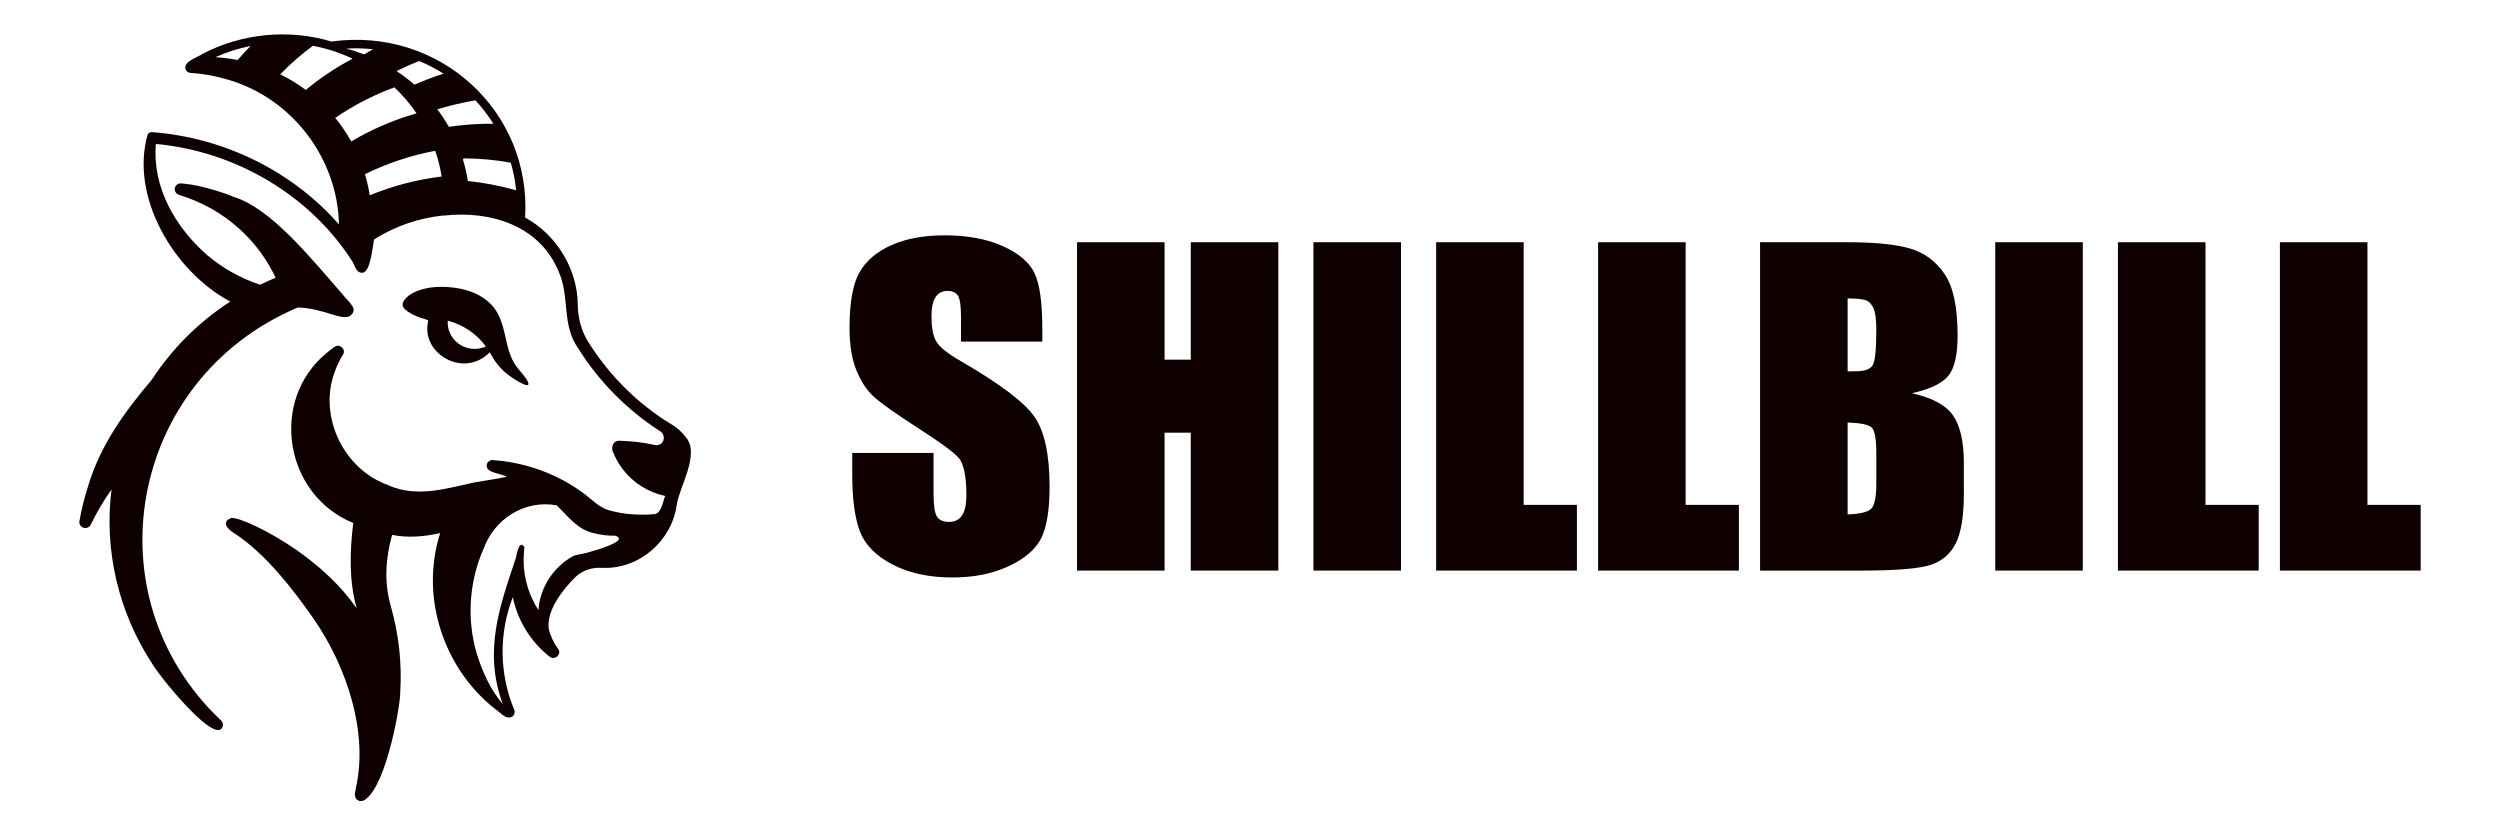
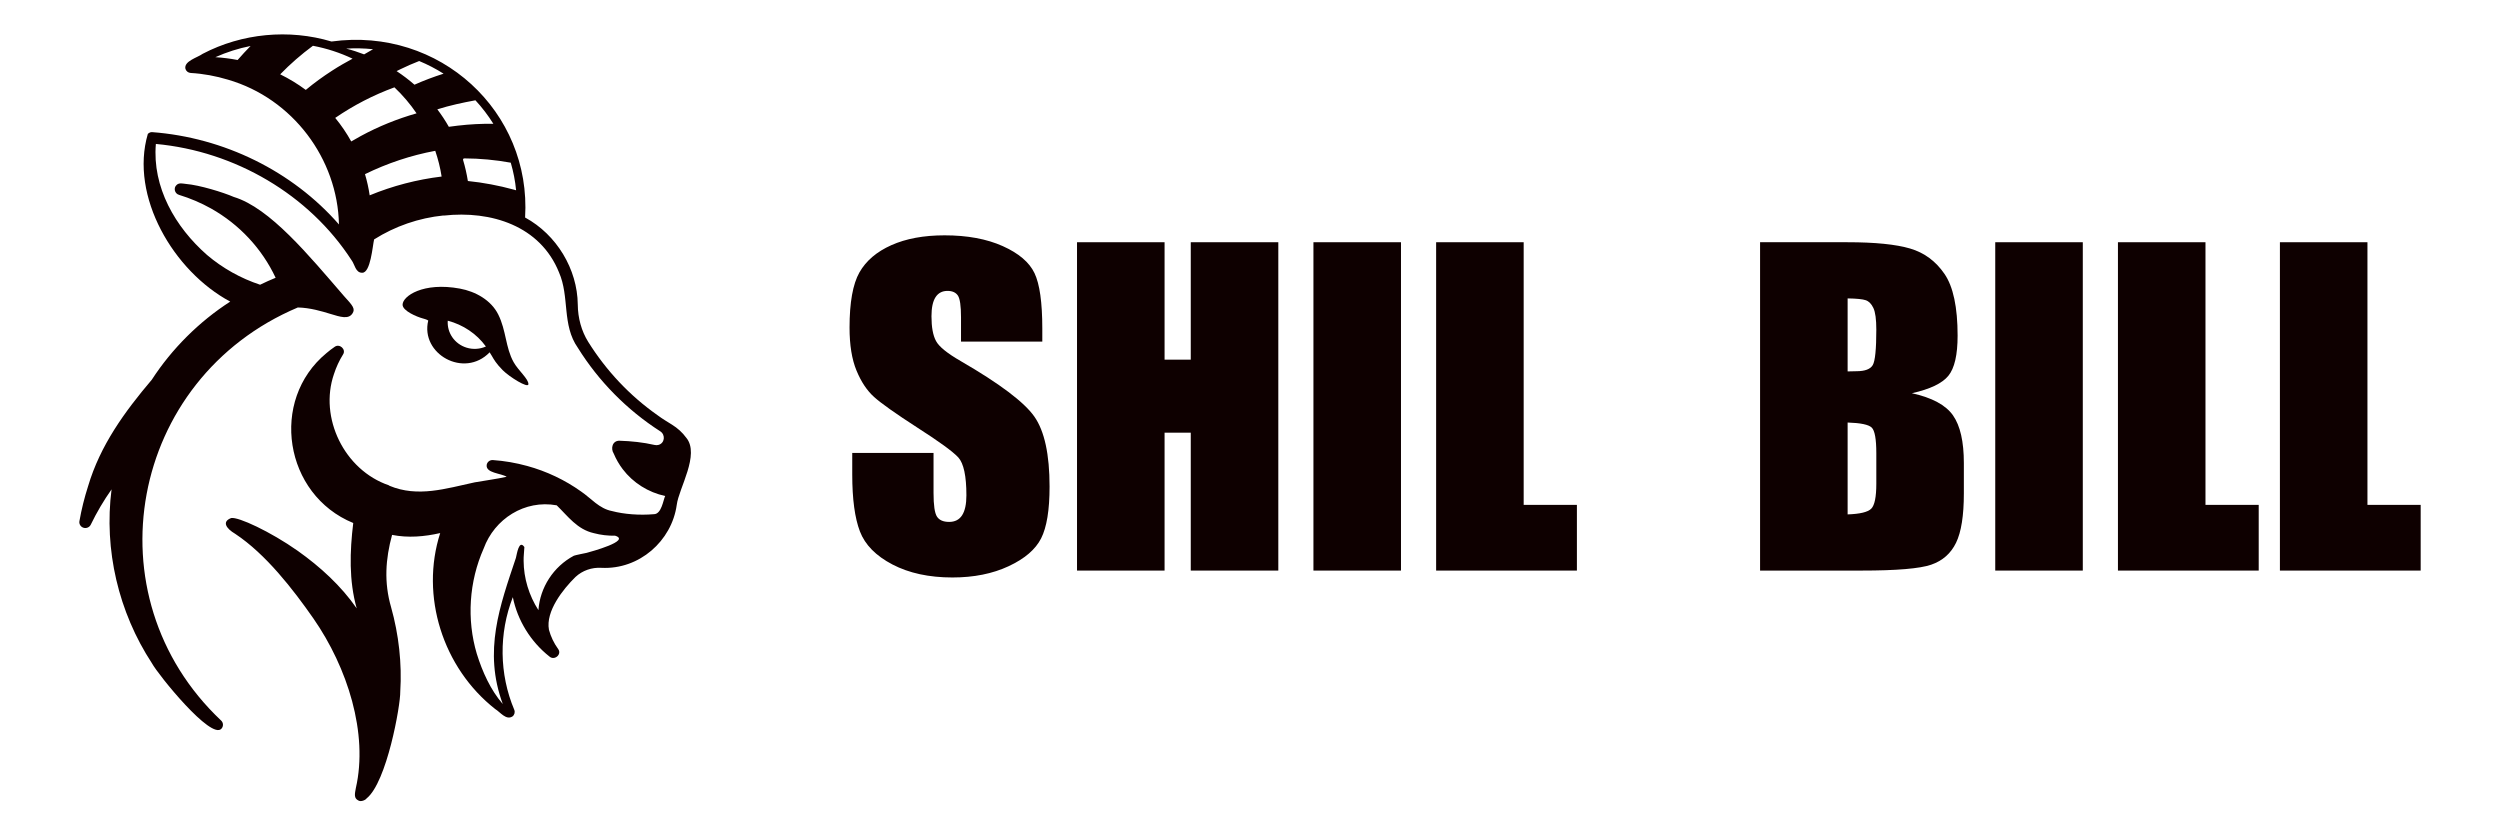
<svg xmlns="http://www.w3.org/2000/svg" width="203" height="66" viewBox="0 0 203 66" fill="none">
  <path d="M55.721 35.542C55.414 35.117 55.014 34.761 54.565 34.482C54.188 34.245 53.796 34.017 53.397 33.719C51.12 32.12 49.22 30.089 47.76 27.755C47.218 26.886 46.923 25.83 46.915 24.72C46.884 21.863 45.206 19.059 42.638 17.662C43.161 9.065 35.71 2.164 26.917 3.371C23.464 2.338 19.646 2.7 16.459 4.369C16.037 4.677 14.925 4.958 15.055 5.583C15.109 5.776 15.281 5.913 15.486 5.925C16.503 5.983 17.539 6.174 18.513 6.469C23.778 8.003 27.416 12.906 27.524 18.227C23.738 13.889 18.17 11.164 12.336 10.728C12.21 10.723 12.09 10.791 12.004 10.873C10.517 15.941 14.094 22.028 18.694 24.49C16.167 26.116 13.955 28.323 12.326 30.833C10.121 33.433 8.138 36.157 7.154 39.476C6.855 40.406 6.617 41.362 6.448 42.321C6.407 42.553 6.552 42.784 6.783 42.854C7.014 42.925 7.267 42.818 7.37 42.603C7.852 41.606 8.418 40.645 9.059 39.736C8.429 44.632 9.616 49.702 12.339 53.86C12.832 54.775 17.158 60.139 17.985 59.165C18.155 58.973 18.144 58.686 17.957 58.51C7.221 48.39 10.484 30.758 24.183 24.967C25.191 24.988 26.159 25.285 26.801 25.481C27.663 25.746 28.287 25.937 28.61 25.467C28.88 25.077 28.641 24.815 27.929 24.036C25.082 20.741 21.917 16.878 18.98 15.991C18.129 15.62 16.199 15.025 15.088 14.934C14.841 14.909 14.548 14.82 14.346 15.014C14.067 15.249 14.174 15.721 14.538 15.823C15.457 16.105 16.298 16.464 17.134 16.928C19.439 18.225 21.273 20.193 22.381 22.555C21.966 22.725 21.543 22.914 21.12 23.12C19.549 22.602 18.077 21.778 16.817 20.709C14.226 18.438 12.357 15.2 12.656 11.688C19.079 12.278 25.096 15.8 28.545 21.126C28.808 21.465 28.864 22.157 29.411 22.148C30.094 22.159 30.248 19.99 30.378 19.44C32.079 18.366 34.007 17.699 36.019 17.495V17.507C39.892 17.076 43.87 18.343 45.389 22.113C46.268 24.118 45.609 26.381 46.925 28.247C48.605 30.946 50.91 33.289 53.612 35.022C54.059 35.309 53.976 35.999 53.459 36.129C53.361 36.154 53.257 36.156 53.145 36.129C52.226 35.918 51.271 35.818 50.316 35.788C49.728 35.763 49.562 36.413 49.838 36.838C50.022 37.279 50.272 37.714 50.565 38.098C51.401 39.202 52.645 39.984 54.014 40.275C53.865 40.541 53.729 41.766 53.083 41.753C51.949 41.85 50.69 41.762 49.685 41.496C48.658 41.3 47.995 40.462 47.195 39.917C45.876 38.974 44.381 38.266 42.81 37.836C41.896 37.584 40.959 37.422 40.022 37.357C39.778 37.342 39.565 37.506 39.521 37.737C39.414 38.425 40.686 38.418 41.141 38.716C40.27 38.904 39.381 39.018 38.54 39.168C36.219 39.667 33.926 40.41 31.619 39.443L31.583 39.41C27.951 38.174 25.894 33.91 27.119 30.371C27.301 29.808 27.549 29.274 27.854 28.784C28.127 28.376 27.577 27.869 27.176 28.162C26.935 28.326 26.732 28.483 26.507 28.674C21.863 32.504 23.072 40.173 28.683 42.468C28.404 44.774 28.327 47.134 28.963 49.398C27.693 47.568 26.015 46.033 24.171 44.724C21.948 43.16 19.344 41.956 18.771 42.065C18.012 42.352 18.339 42.901 19.102 43.349C21.585 44.997 23.791 47.841 25.458 50.233C28.215 54.208 29.913 59.548 28.894 63.994C28.798 64.49 28.736 64.817 29.092 64.996C29.306 65.141 29.7 64.949 29.762 64.836C31.411 63.532 32.525 57.241 32.501 56.167C32.646 53.881 32.38 51.522 31.756 49.303C31.172 47.282 31.304 45.395 31.836 43.433C33.138 43.693 34.464 43.577 35.744 43.285C34.105 48.385 35.947 54.227 40.212 57.576C40.609 57.812 41.095 58.512 41.614 58.174C41.779 58.047 41.837 57.825 41.759 57.636C40.533 54.728 40.498 51.426 41.642 48.489C42.021 50.368 43.088 52.107 44.614 53.309C45.017 53.67 45.652 53.132 45.32 52.697C44.978 52.224 44.728 51.699 44.575 51.141C44.292 49.64 45.715 47.845 46.73 46.849C47.294 46.326 48.06 46.058 48.836 46.108C51.904 46.262 54.544 43.933 54.952 40.993C55.117 39.65 56.849 36.907 55.726 35.547C55.726 35.544 55.723 35.542 55.721 35.539V35.542ZM32.519 5.618C33.014 5.375 33.525 5.155 34.037 4.955C34.725 5.24 35.388 5.584 36.018 5.983C35.215 6.237 34.424 6.535 33.655 6.878C33.199 6.48 32.715 6.112 32.204 5.774C32.309 5.722 32.414 5.669 32.519 5.618ZM30.294 3.996C30.049 4.134 29.806 4.271 29.567 4.415C29.095 4.238 28.607 4.071 28.109 3.947C28.838 3.905 29.568 3.919 30.294 3.997V3.996ZM19.295 4.872C18.696 4.757 18.091 4.68 17.485 4.644C18.406 4.233 19.363 3.927 20.348 3.733C20 4.087 19.623 4.491 19.296 4.87V4.871L19.295 4.872ZM24.83 7.301C24.18 6.818 23.484 6.395 22.752 6.035C23.57 5.193 24.461 4.417 25.41 3.717C26.525 3.928 27.607 4.28 28.628 4.764C28.065 5.069 27.509 5.384 26.974 5.733C26.228 6.213 25.51 6.735 24.83 7.301ZM29.296 11.046C29.034 11.189 28.779 11.334 28.521 11.486C28.149 10.817 27.71 10.168 27.22 9.573C28.716 8.55 30.296 7.729 32.028 7.092C32.703 7.733 33.306 8.44 33.825 9.203C32.254 9.652 30.728 10.268 29.296 11.046ZM30.018 15.861C29.932 15.28 29.805 14.706 29.637 14.141C31.439 13.259 33.362 12.615 35.343 12.246C35.572 12.923 35.75 13.621 35.86 14.335C33.851 14.578 31.881 15.092 30.018 15.861ZM37.205 10.198C36.951 10.223 36.699 10.258 36.445 10.296C36.166 9.802 35.853 9.33 35.511 8.878C36.523 8.559 37.562 8.336 38.605 8.144C39.15 8.733 39.638 9.374 40.061 10.053C39.106 10.039 38.153 10.088 37.205 10.199V10.198H37.205ZM41.714 15.396C40.496 15.063 39.249 14.827 37.991 14.698C37.899 14.121 37.77 13.553 37.604 12.997C37.596 12.907 37.597 12.879 37.711 12.861C38.972 12.867 40.234 12.984 41.474 13.21C41.688 13.941 41.835 14.693 41.908 15.451C41.844 15.432 41.779 15.415 41.715 15.396L41.714 15.396ZM47.639 44.891C47.612 44.897 46.665 45.087 46.595 45.126H46.594L46.593 45.127V45.128C44.94 46.009 43.845 47.707 43.72 49.544C42.951 48.349 42.526 46.948 42.518 45.541C42.507 45.17 42.567 44.786 42.579 44.421C42.135 43.775 41.969 45.015 41.892 45.3C40.596 49.179 39.228 52.852 40.827 57.17C39.835 56.027 39.167 54.54 38.721 53.102C38.72 53.101 38.72 53.098 38.718 53.096C37.883 50.297 38.086 47.214 39.275 44.537C40.149 42.138 42.602 40.556 45.204 41.032C46.118 41.919 46.863 42.988 48.223 43.293C48.786 43.443 49.368 43.51 49.95 43.499C51.266 43.911 47.979 44.798 47.642 44.89H47.641L47.639 44.891Z" fill="#0E0000" />
  <path d="M39.759 28.61L39.935 28.894C40.107 29.194 40.285 29.516 40.818 30.056C41.371 30.613 42.885 31.549 42.906 31.203C42.93 30.776 42.088 30.092 41.706 29.407C41.04 28.219 41.114 26.848 40.456 25.534C39.876 24.375 38.627 23.672 37.338 23.433C34.352 22.884 32.69 24.05 32.69 24.743C32.69 25.243 33.851 25.727 34.316 25.852C34.316 25.852 34.708 25.954 34.773 26.028C34.114 28.735 37.683 30.755 39.758 28.61L39.759 28.61ZM36.358 26.04C37.596 26.367 38.699 27.094 39.455 28.136C38.979 28.347 38.427 28.396 37.889 28.231C36.9 27.928 36.288 27.006 36.358 26.04V26.04Z" fill="#0E0000" />
  <path d="M84.635 27.738H78.034V25.762C78.034 24.84 77.949 24.253 77.781 24C77.612 23.748 77.33 23.621 76.936 23.621C76.509 23.621 76.185 23.792 75.965 24.132C75.746 24.473 75.636 24.989 75.636 25.681C75.636 26.571 75.759 27.241 76.006 27.692C76.241 28.142 76.911 28.686 78.014 29.322C81.178 31.153 83.171 32.657 83.993 33.832C84.815 35.006 85.225 36.901 85.225 39.513C85.225 41.412 84.997 42.812 84.541 43.712C84.085 44.613 83.205 45.368 81.899 45.977C80.593 46.586 79.073 46.891 77.34 46.891C75.438 46.891 73.814 46.539 72.469 45.837C71.124 45.135 70.243 44.24 69.826 43.153C69.41 42.066 69.202 40.523 69.202 38.526V36.78H75.803V40.024C75.803 41.023 75.896 41.665 76.082 41.95C76.268 42.236 76.597 42.379 77.07 42.379C77.543 42.379 77.894 42.198 78.126 41.835C78.357 41.473 78.472 40.935 78.472 40.222C78.472 38.652 78.252 37.625 77.813 37.142C77.363 36.659 76.254 35.852 74.487 34.721C72.72 33.58 71.549 32.751 70.975 32.234C70.402 31.718 69.926 31.005 69.549 30.093C69.171 29.182 68.983 28.018 68.983 26.602C68.983 24.56 69.251 23.067 69.785 22.122C70.32 21.179 71.184 20.44 72.377 19.908C73.57 19.375 75.01 19.109 76.699 19.109C78.545 19.109 80.119 19.4 81.418 19.982C82.718 20.564 83.58 21.296 84.002 22.18C84.424 23.064 84.635 24.565 84.635 26.684V27.738V27.738Z" fill="#0E0000" />
  <path d="M103.799 19.669V46.331H96.69V35.133H94.563V46.331H87.454V19.669H94.563V29.204H96.69V19.669H103.799Z" fill="#0E0000" />
  <path d="M113.76 19.669V46.331H106.651V19.669H113.76Z" fill="#0E0000" />
  <path d="M123.722 19.669V40.996H128.044V46.331H116.614V19.669H123.722H123.722Z" fill="#0E0000" />
-   <path d="M136.874 19.669V40.996H141.197V46.331H129.766V19.669H136.875H136.874Z" fill="#0E0000" />
  <path d="M142.919 19.669H150.01C152.25 19.669 153.947 19.84 155.101 20.18C156.254 20.519 157.186 21.208 157.895 22.245C158.604 23.282 158.958 24.952 158.958 27.256C158.958 28.814 158.708 29.9 158.207 30.514C157.707 31.129 156.719 31.601 155.244 31.93C156.888 32.292 158.002 32.893 158.587 33.734C159.172 34.574 159.465 35.862 159.465 37.598V40.07C159.465 41.872 159.253 43.206 158.831 44.074C158.409 44.942 157.736 45.535 156.813 45.853C155.89 46.172 153.999 46.331 151.14 46.331H142.918V19.669H142.919ZM150.027 24.231V30.159C150.331 30.149 150.567 30.143 150.736 30.143C151.434 30.143 151.878 29.976 152.07 29.641C152.261 29.306 152.357 28.348 152.357 26.767C152.357 25.933 152.278 25.348 152.121 25.013C151.963 24.679 151.758 24.468 151.504 24.379C151.251 24.291 150.758 24.242 150.027 24.231ZM150.027 34.309V41.769C151.028 41.736 151.667 41.583 151.943 41.308C152.219 41.033 152.357 40.358 152.357 39.282V36.796C152.357 35.654 152.233 34.962 151.985 34.721C151.738 34.479 151.085 34.342 150.027 34.309V34.309Z" fill="#0E0000" />
  <path d="M169.123 19.669V46.331H162.014V19.669H169.123Z" fill="#0E0000" />
  <path d="M179.085 19.669V40.996H183.407V46.331H171.977V19.669H179.085H179.085Z" fill="#0E0000" />
  <path d="M192.237 19.669V40.996H196.559V46.331H185.129V19.669H192.238H192.237Z" fill="#0E0000" />
</svg>